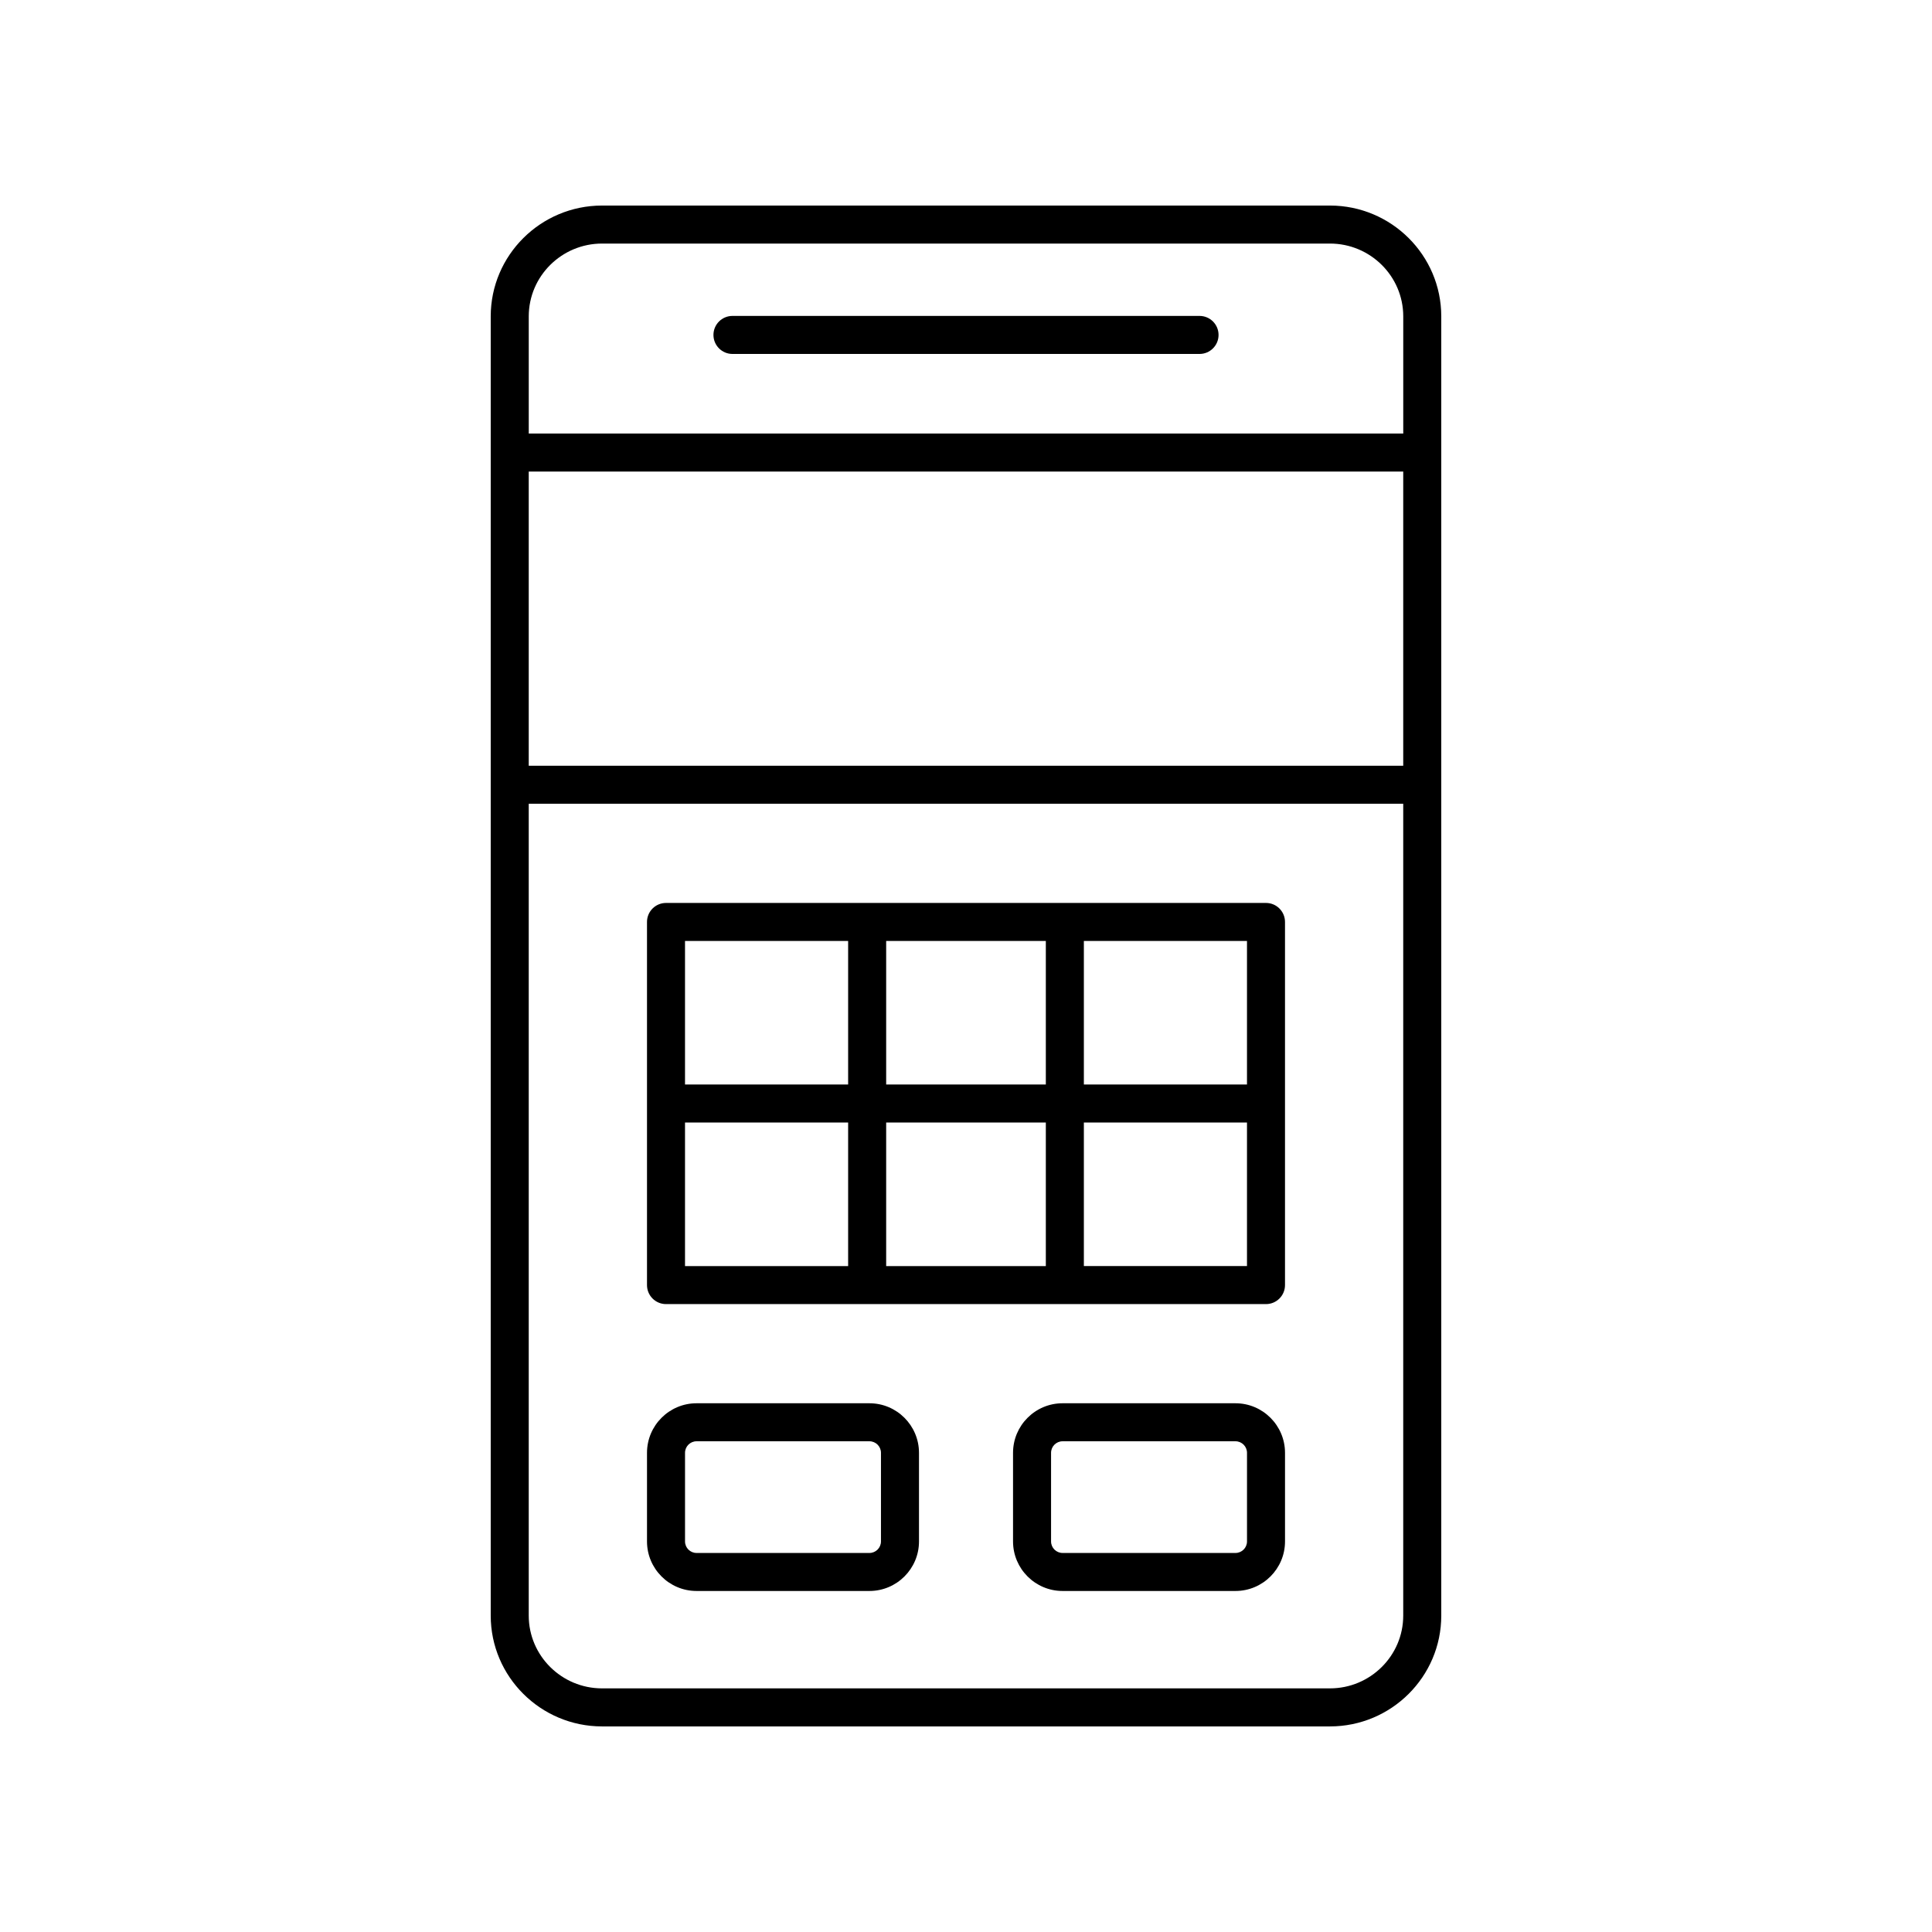
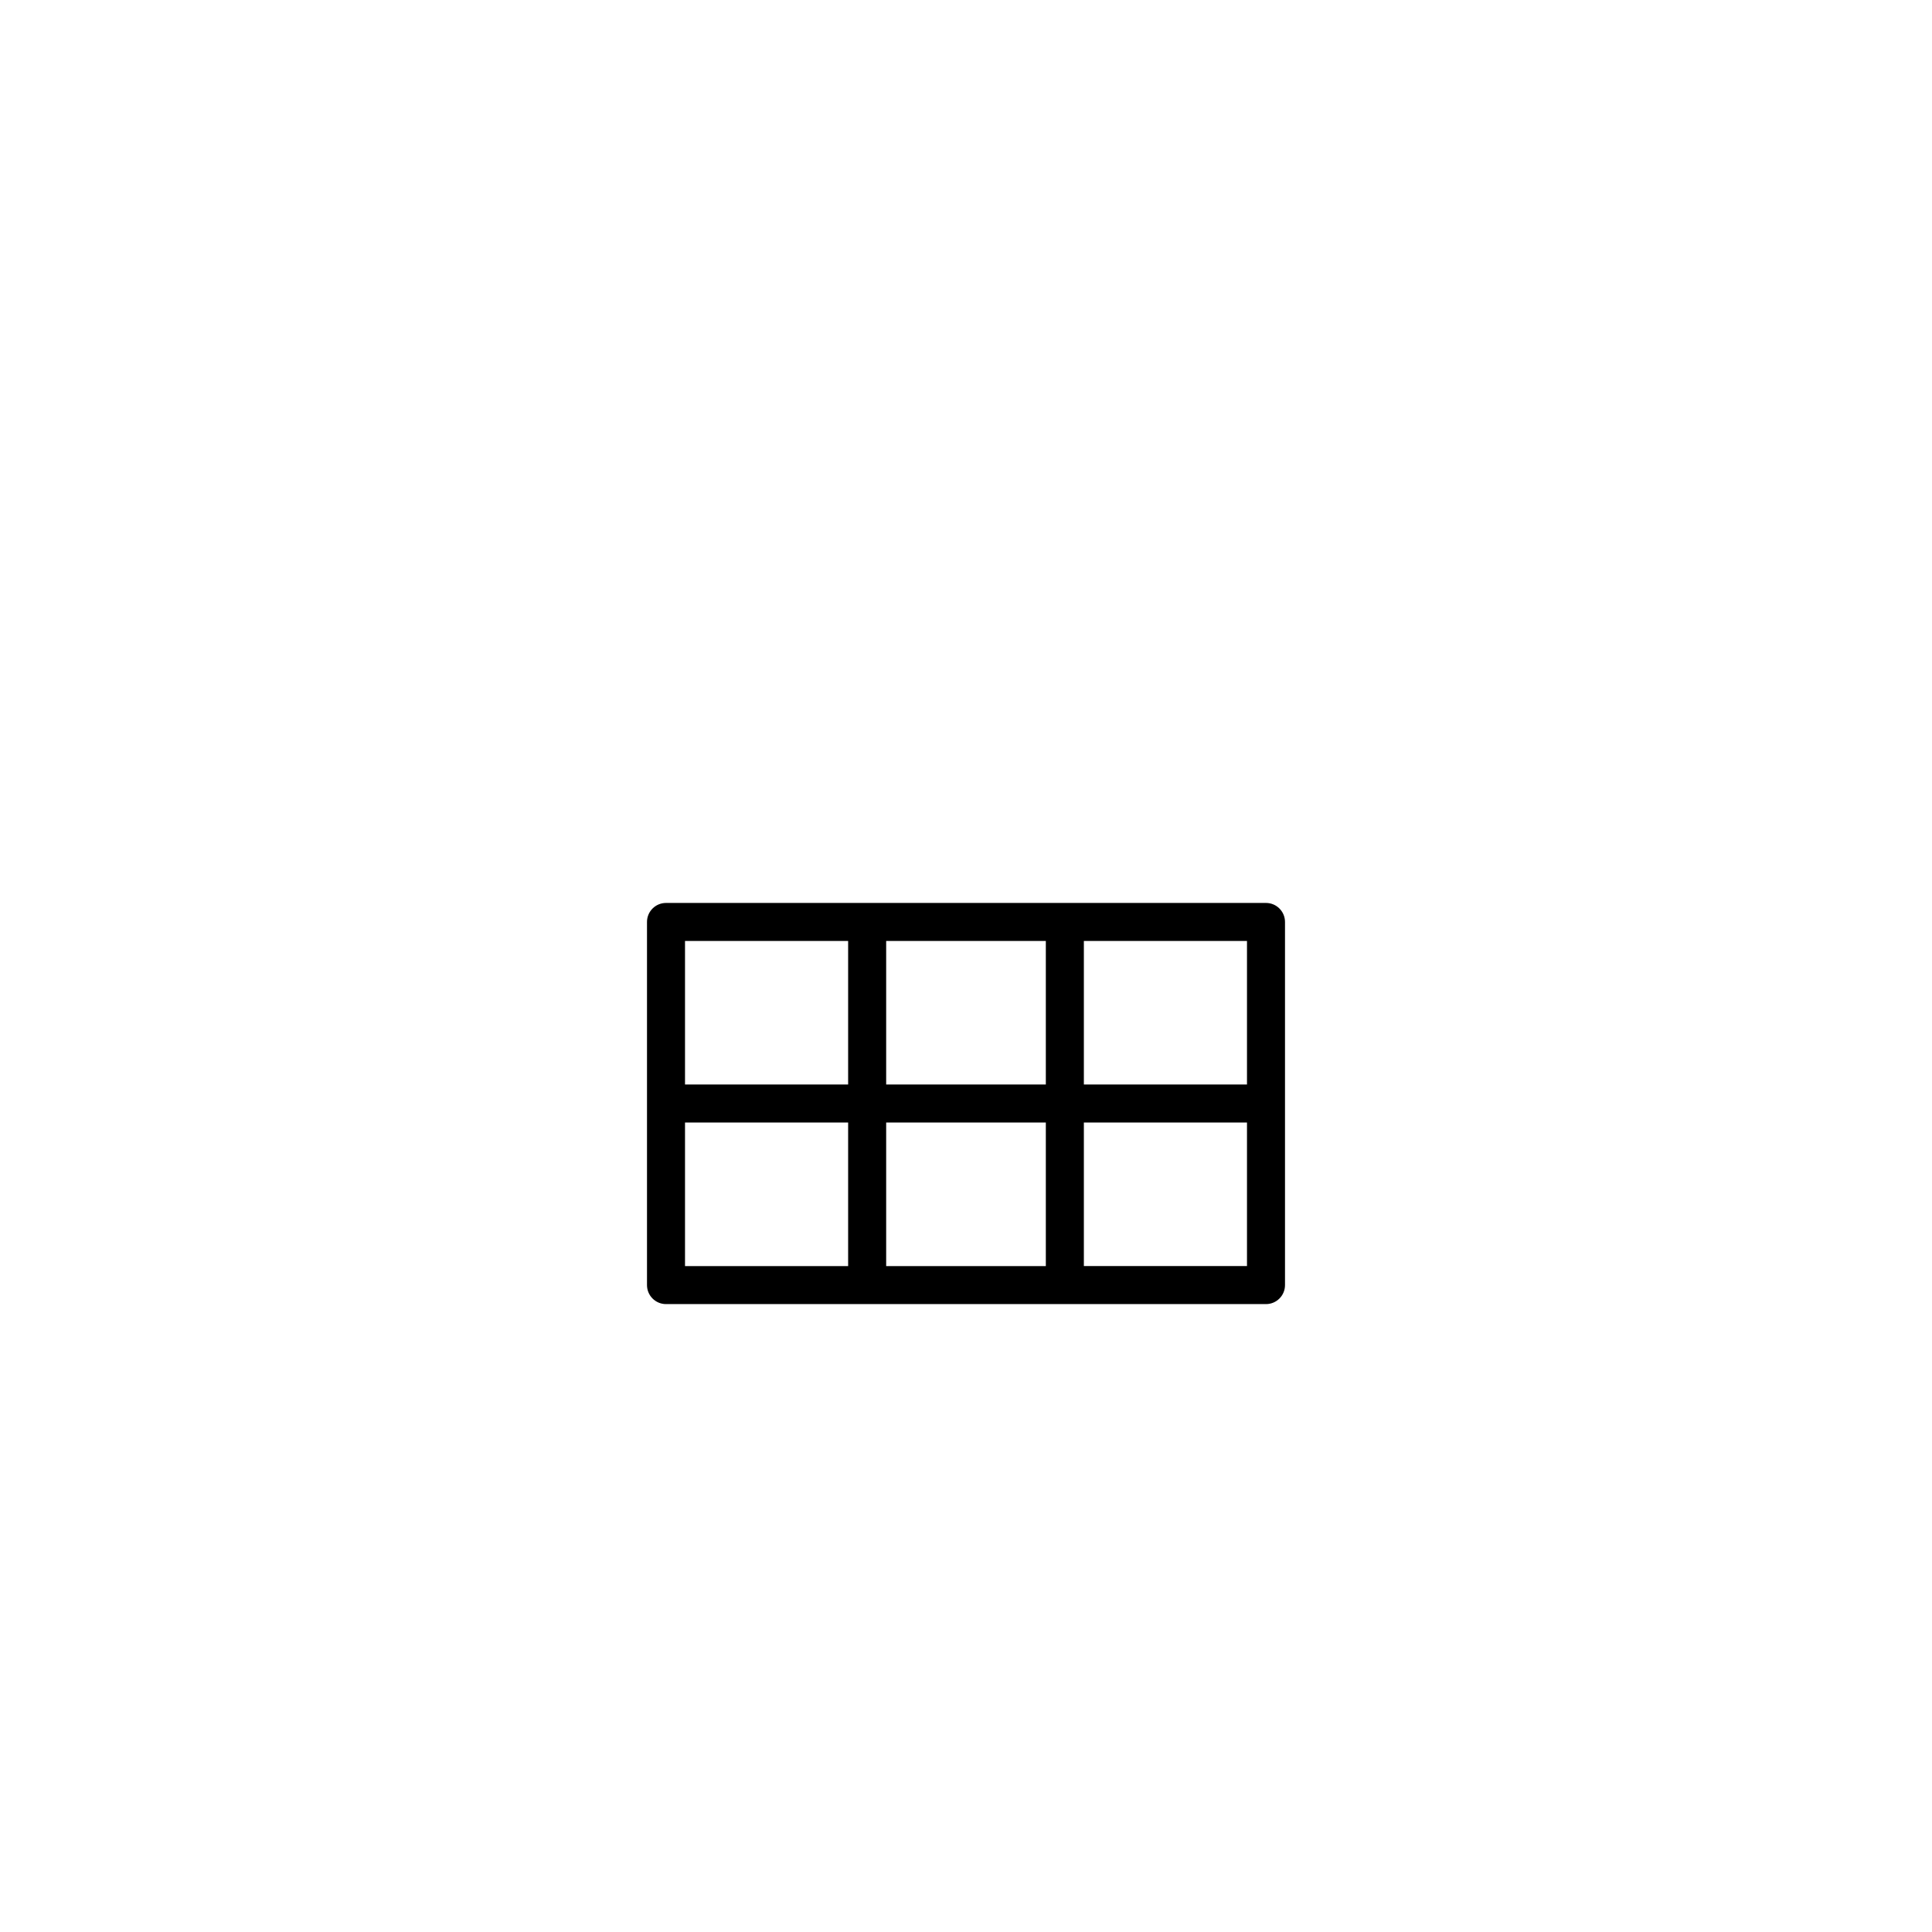
<svg xmlns="http://www.w3.org/2000/svg" fill="#000000" width="800px" height="800px" version="1.1" viewBox="144 144 512 512">
  <g>
-     <path d="m525.95 227.84c0-16.195-13.234-29.367-29.5-29.367h-192.9c-16.27 0-29.504 13.172-29.504 29.367v344.31c0 16.191 13.234 29.367 29.504 29.367h192.9c16.266 0 29.5-13.176 29.5-29.367zm-241.83 41.129h231.75v77.961l-231.75 0.004zm19.43-60.422h192.9c10.711 0 19.426 8.656 19.426 19.293v31.055h-231.75v-31.055c0-10.637 8.719-19.293 19.43-19.293zm192.9 382.89h-192.9c-10.711 0-19.43-8.652-19.43-19.289v-215.14h231.75v215.14c0 10.637-8.715 19.289-19.426 19.289z" />
    <path d="m479.5 383.29h-159c-2.781 0-5.039 2.254-5.039 5.039v96.23c0 2.781 2.254 5.039 5.039 5.039h159c2.781 0 5.039-2.254 5.039-5.039v-96.23c0-2.781-2.254-5.039-5.039-5.039zm-5.035 48.113h-43.23v-38.035h43.23zm-95.621 0v-38.035h42.312v38.035zm42.312 10.078v38.043h-42.312v-38.043zm-52.391-48.113v38.035h-43.23v-38.035zm-43.23 48.113h43.23v38.043h-43.23zm105.7 38.039v-38.043h43.23v38.043z" />
-     <path d="m338.11 237.8h123.78c2.781 0 5.039-2.254 5.039-5.039 0-2.781-2.254-5.039-5.039-5.039h-123.78c-2.781 0-5.039 2.254-5.039 5.039 0 2.781 2.258 5.039 5.039 5.039z" />
-     <path d="m374.41 515.88h-45.816c-7.238 0-13.133 5.891-13.133 13.133v23.484c0 7.238 5.891 13.129 13.133 13.129h45.816c7.238 0 13.133-5.891 13.133-13.129v-23.484c-0.004-7.242-5.894-13.133-13.133-13.133zm3.055 36.617c0 1.684-1.371 3.055-3.055 3.055h-45.816c-1.684 0-3.055-1.371-3.055-3.055v-23.484c0-1.688 1.371-3.059 3.055-3.059h45.816c1.684 0 3.055 1.371 3.055 3.055z" />
-     <path d="m471.41 515.88h-45.816c-7.238 0-13.129 5.891-13.129 13.133v23.484c0 7.238 5.891 13.129 13.129 13.129h45.816c7.238 0 13.133-5.891 13.133-13.129v-23.484c0-7.242-5.891-13.133-13.133-13.133zm3.059 36.617c0 1.684-1.371 3.055-3.055 3.055h-45.816c-1.684 0-3.055-1.371-3.055-3.055v-23.484c0-1.688 1.371-3.059 3.055-3.059h45.816c1.684 0 3.055 1.371 3.055 3.055z" />
  </g>
</svg>